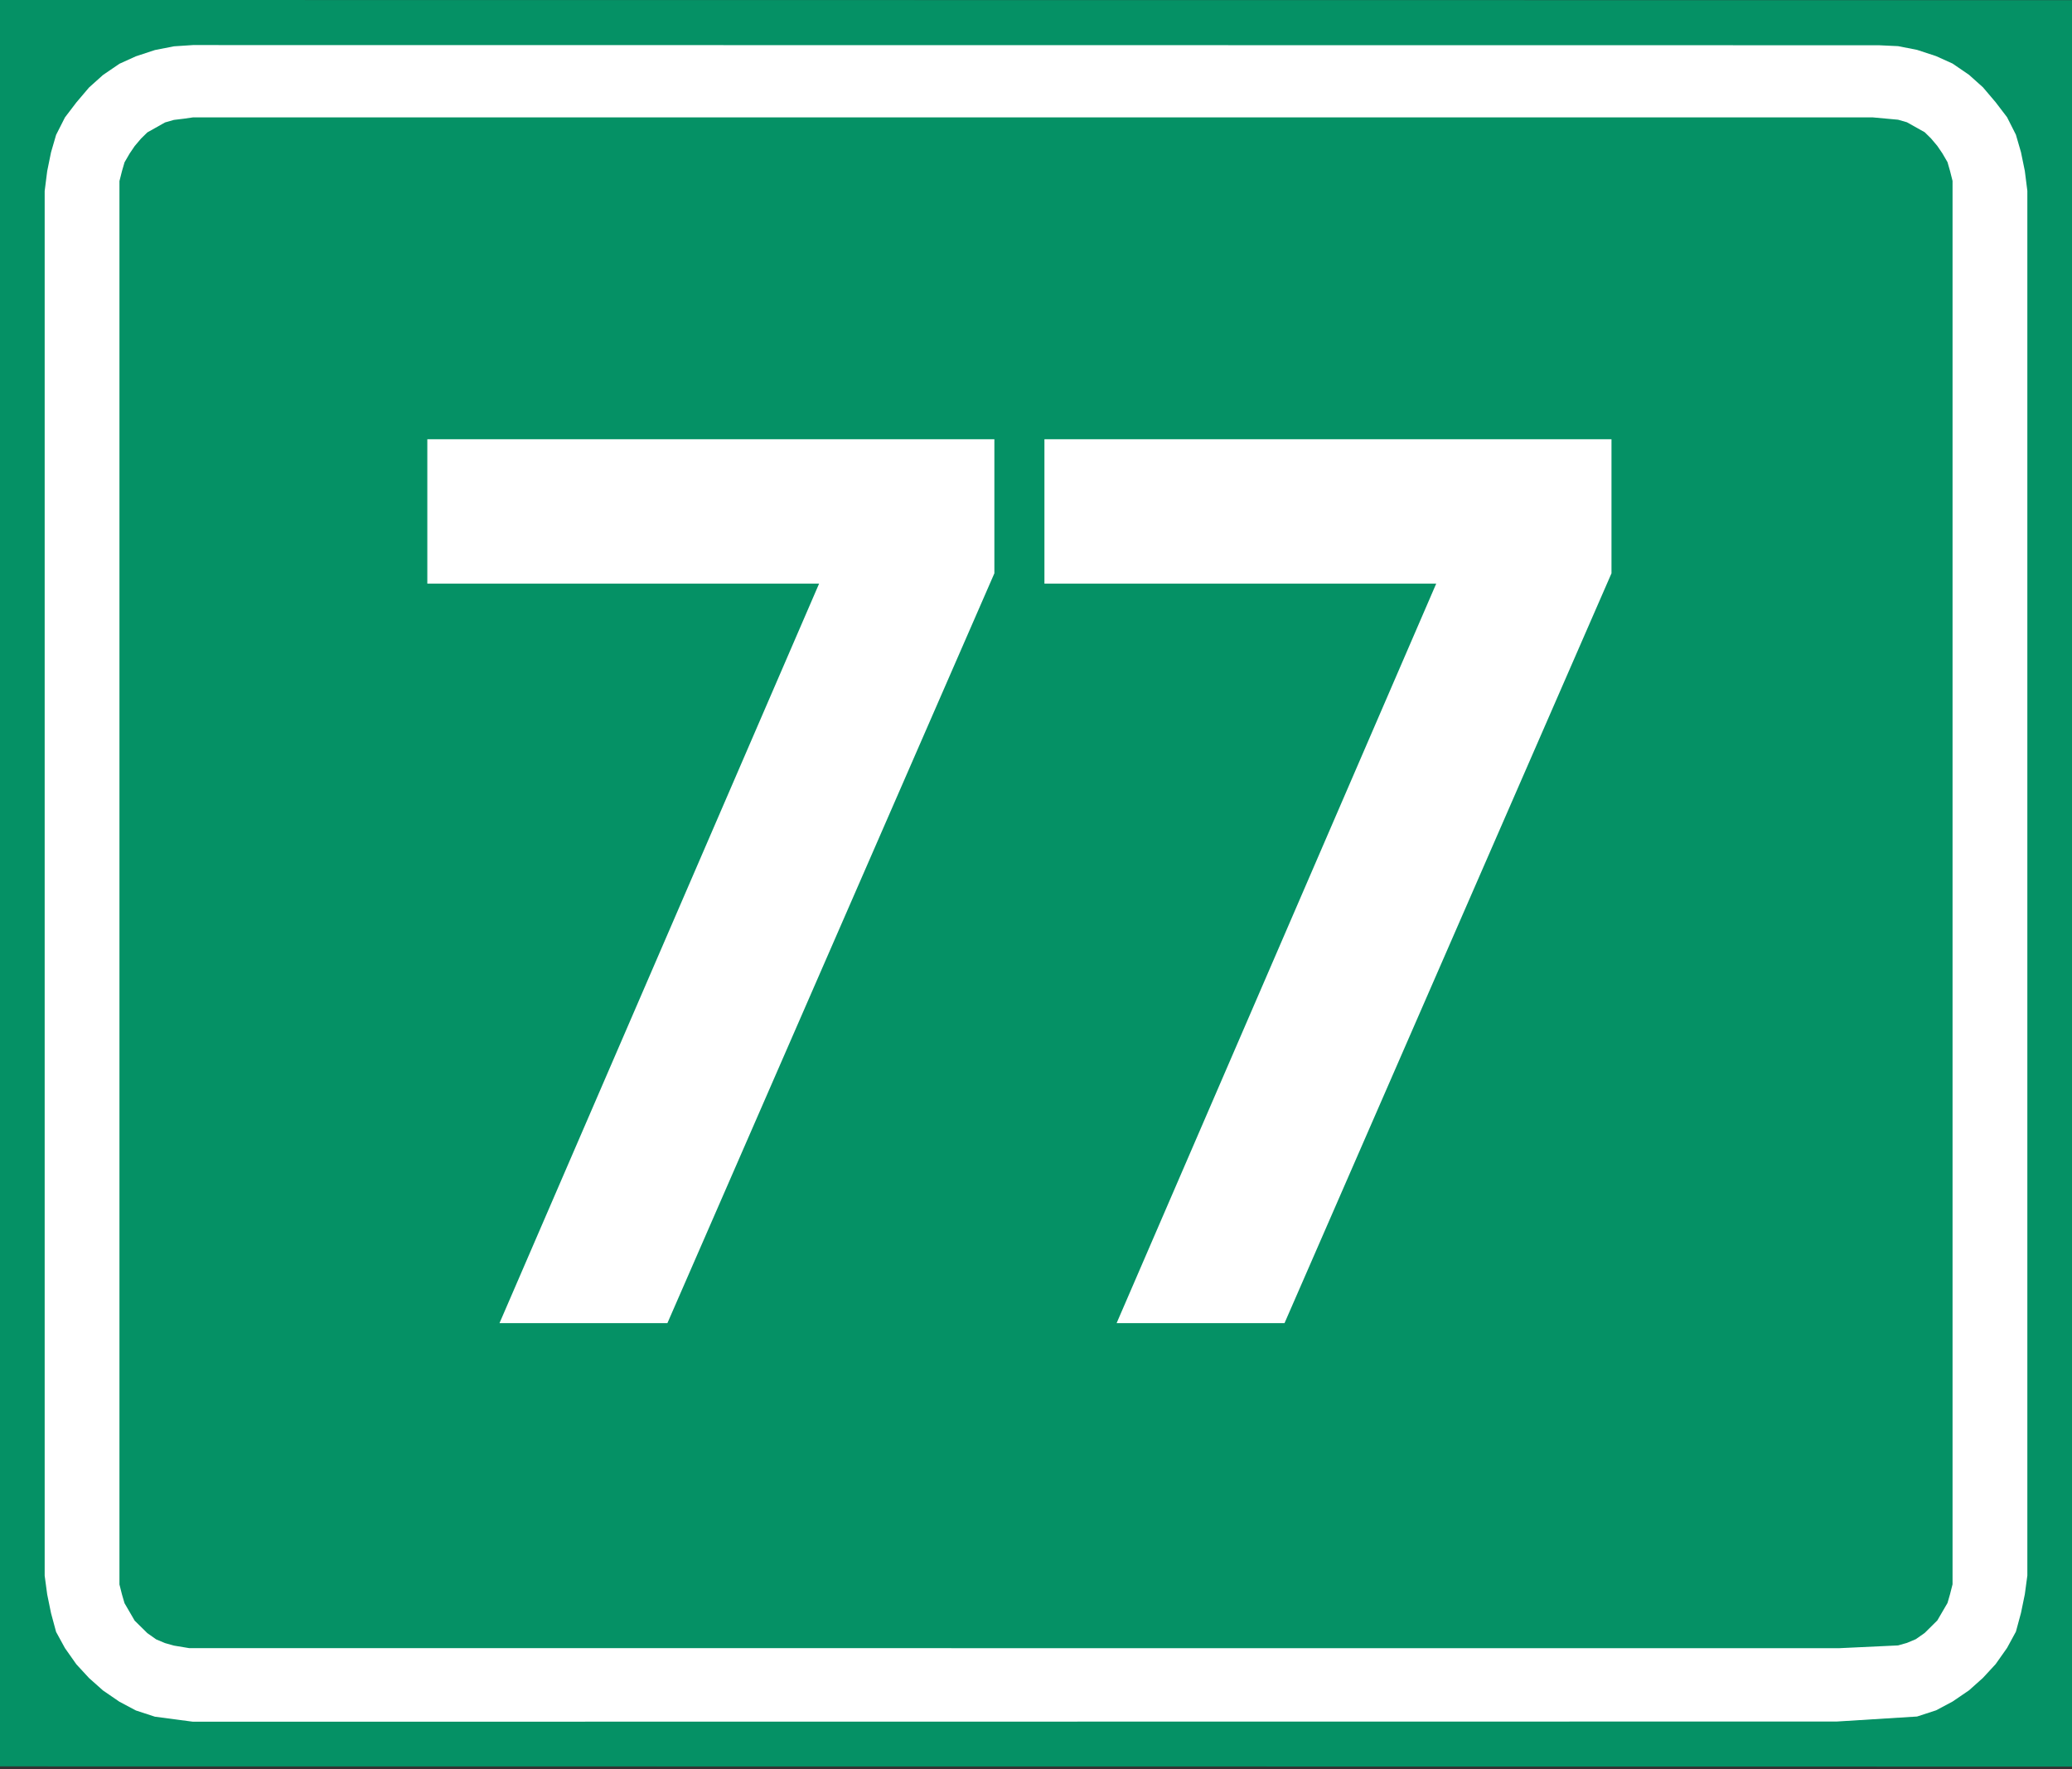
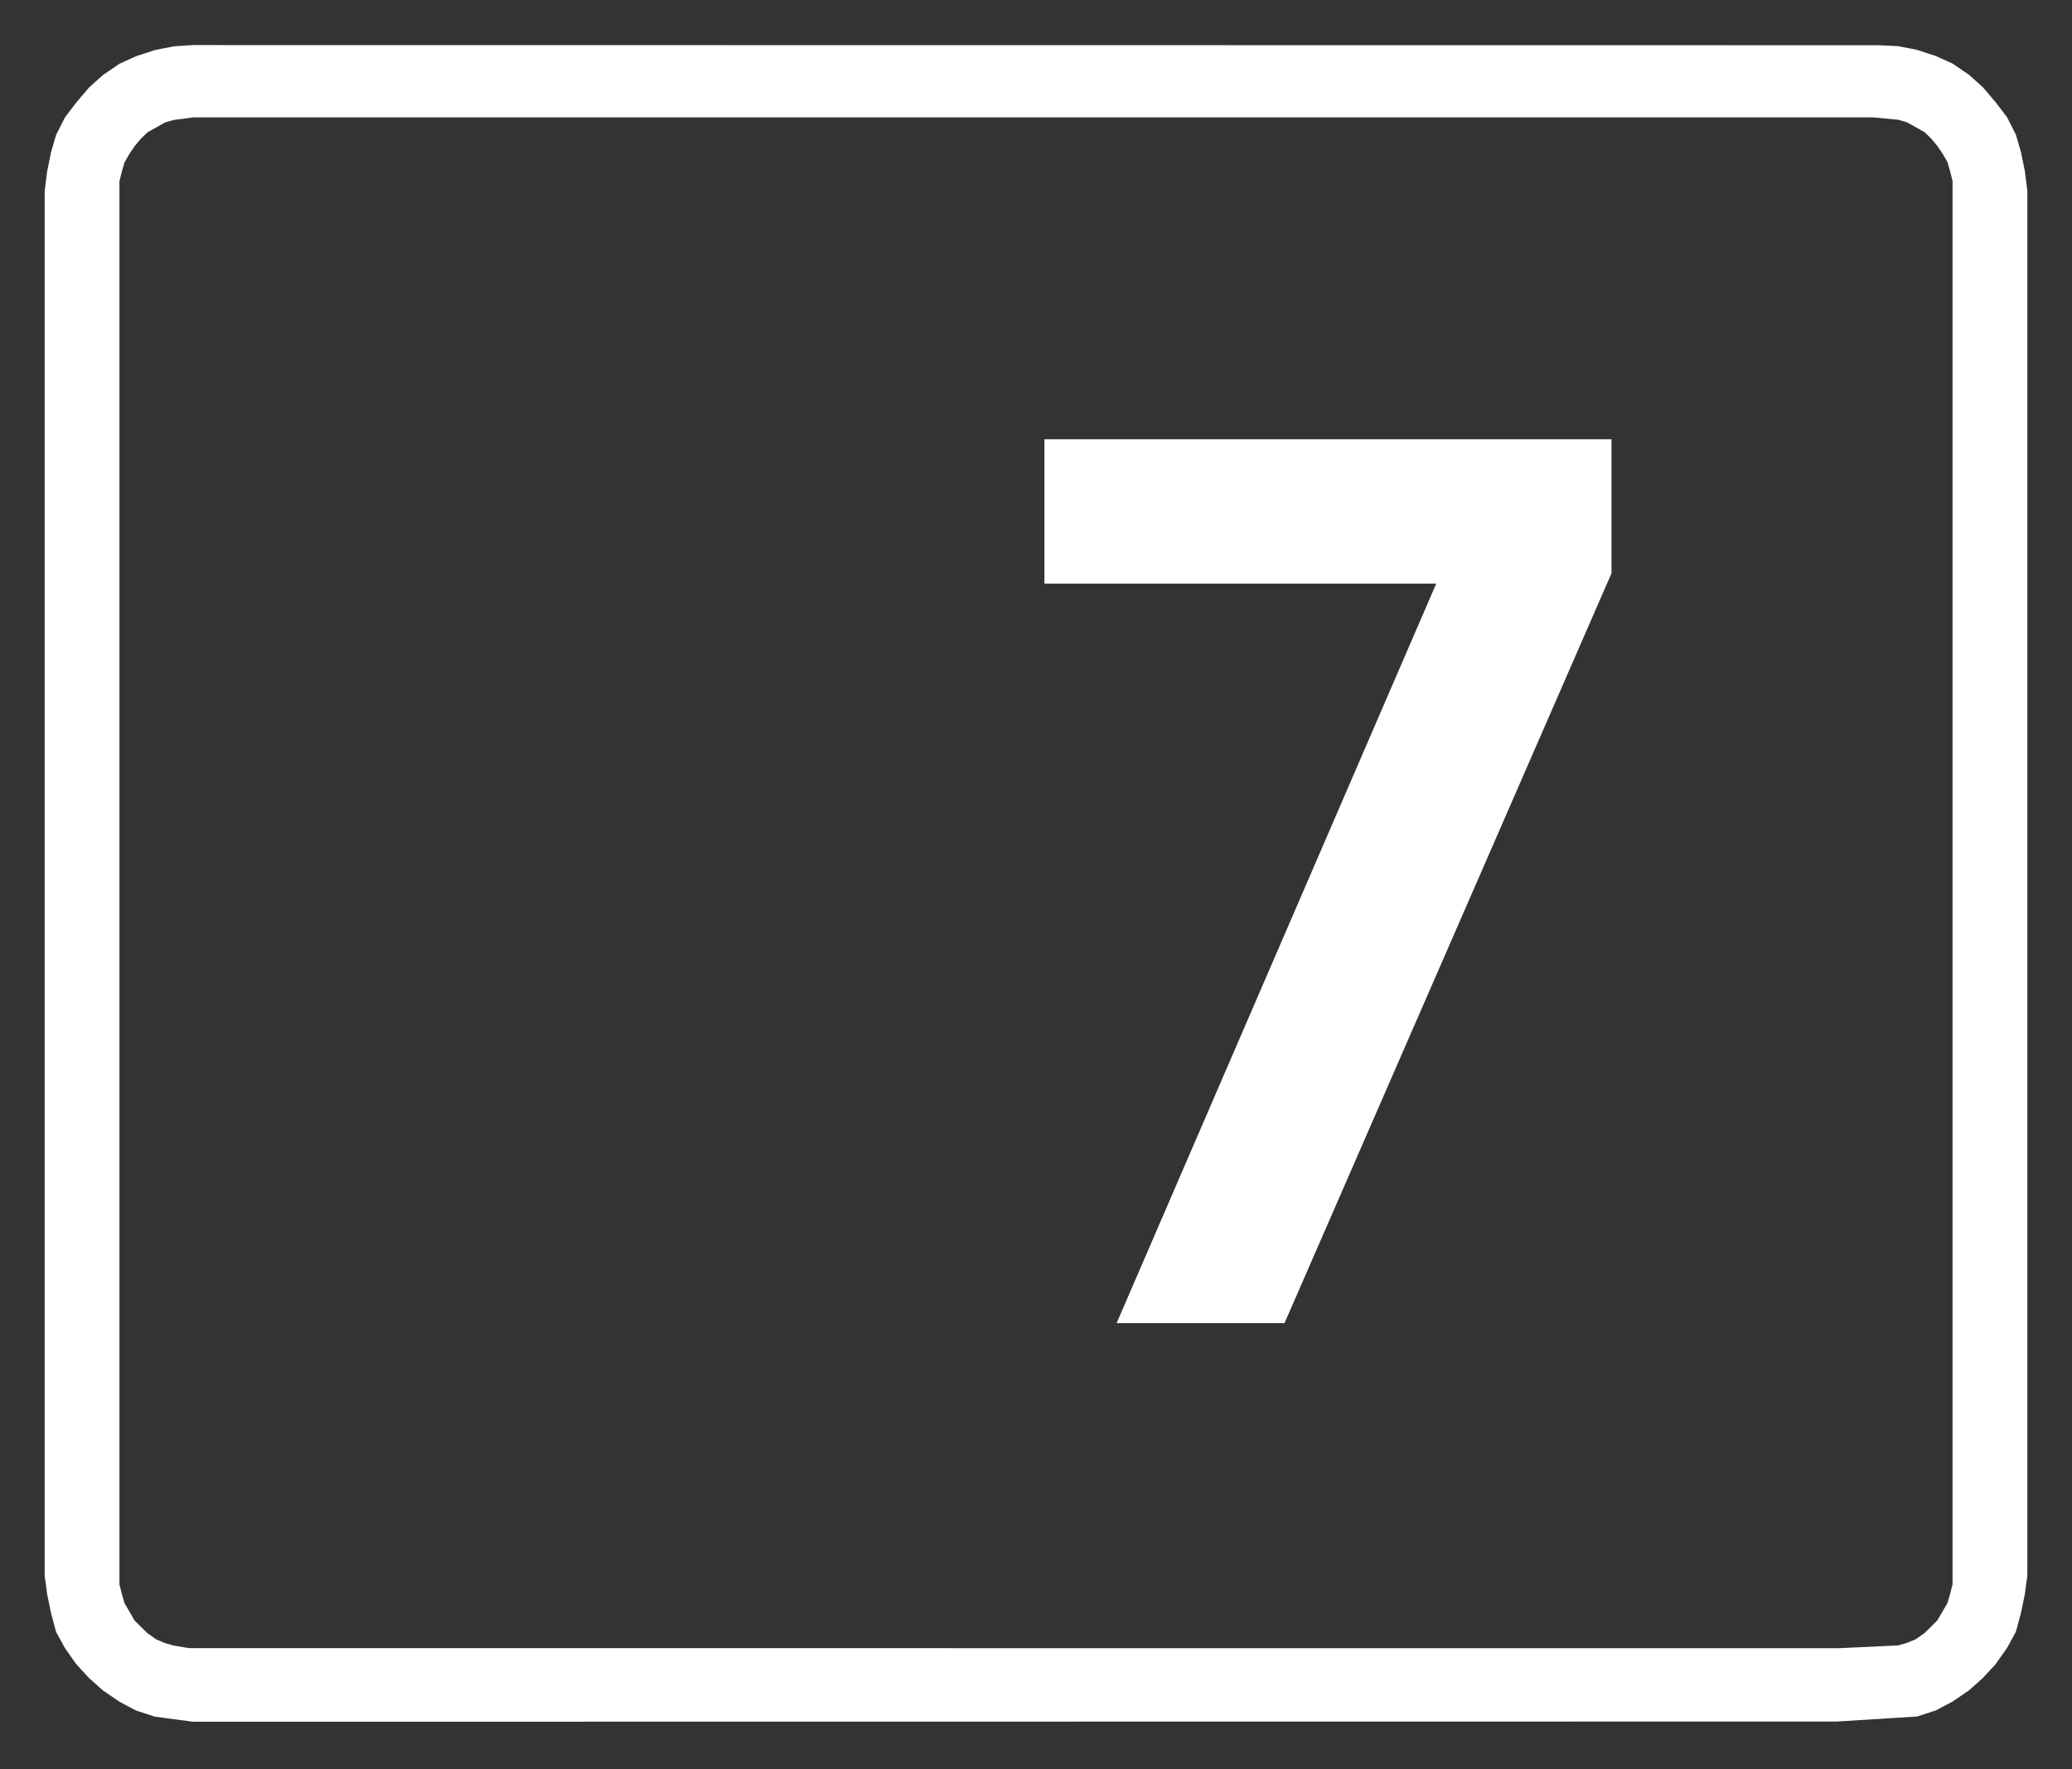
<svg xmlns="http://www.w3.org/2000/svg" version="1.1" id="Layer_1" x="0px" y="0px" width="697.317px" height="595.28px" viewBox="0 0 697.317 595.28" enable-background="new 0 0 697.317 595.28" xml:space="preserve">
  <rect x="0" y="0" width="697.317" height="595.28" fill="#333333" stroke="none" />
-   <polygon fill="#059165" points="0,0 697.317,0.063 697.317,594.408 0,594.345 " />
  <g enable-background="new    ">
-     <path fill="#FFFFFF" d="M143.812,147.8H334.65v45.107L224.608,445.209h-56.508l107.563-248.832H143.812V147.8z" />
    <path fill="#FFFFFF" d="M351.497,147.8h190.838v45.107L432.293,445.209h-56.507l107.563-248.832H351.497V147.8z" />
  </g>
  <path fill="#FFFFFF" d="M681.44,57.508l-1.294-6.303l-1.707-5.875l-2.978-5.891l-3.842-5.033l-4.271-5.033l-4.692-4.2l-5.541-3.787  l-5.534-2.5l-6.405-2.104l-6.392-1.254l-6.445-0.302L64.931,15.163l-6.391,0.421l-6.398,1.254l-6.399,2.104l-5.541,2.509  l-5.549,3.786l-4.684,4.2l-4.271,5.033l-3.835,5.033l-2.984,5.883l-1.707,5.874l-1.286,6.312l-0.85,6.7v105.871V530.2l0.85,6.296  l1.286,6.278l1.707,6.328l2.984,5.454l3.835,5.445l4.271,4.628l4.691,4.176l5.542,3.795l5.541,2.938l6.407,2.096l12.781,1.683  l553.222-0.062l27.024-1.684l6.405-2.088l5.534-2.944l5.541-3.779l4.692-4.191l4.271-4.629l3.842-5.446l2.978-5.47l1.707-6.303  l1.294-6.288l0.849-6.303V64.208L681.44,57.508z M657.116,533.082l-0.85,3.35l-0.849,2.938l-3.422,5.867l-4.256,4.216l-2.985,2.095  l-2.992,1.255l-2.978,0.842l-19.91,0.937h-1.794l-553.405-0.023l-5.137-0.851l-2.984-0.841l-2.993-1.254l-2.977-2.104l-4.263-4.199  l-3.414-5.874l-0.857-2.938l-0.849-3.358V60.921l0.849-3.35l0.857-2.953l1.715-2.953l1.699-2.509l2.127-2.509l2.136-2.096  l5.97-3.358l2.984-0.85l3.414-0.413l2.977-0.428h565.376l8.479,0.778l2.978,0.857l5.978,3.35l2.136,2.096l2.12,2.517l1.707,2.509  l1.715,2.945l0.849,2.953l0.85,3.358V533.082L657.116,533.082z" />
</svg>